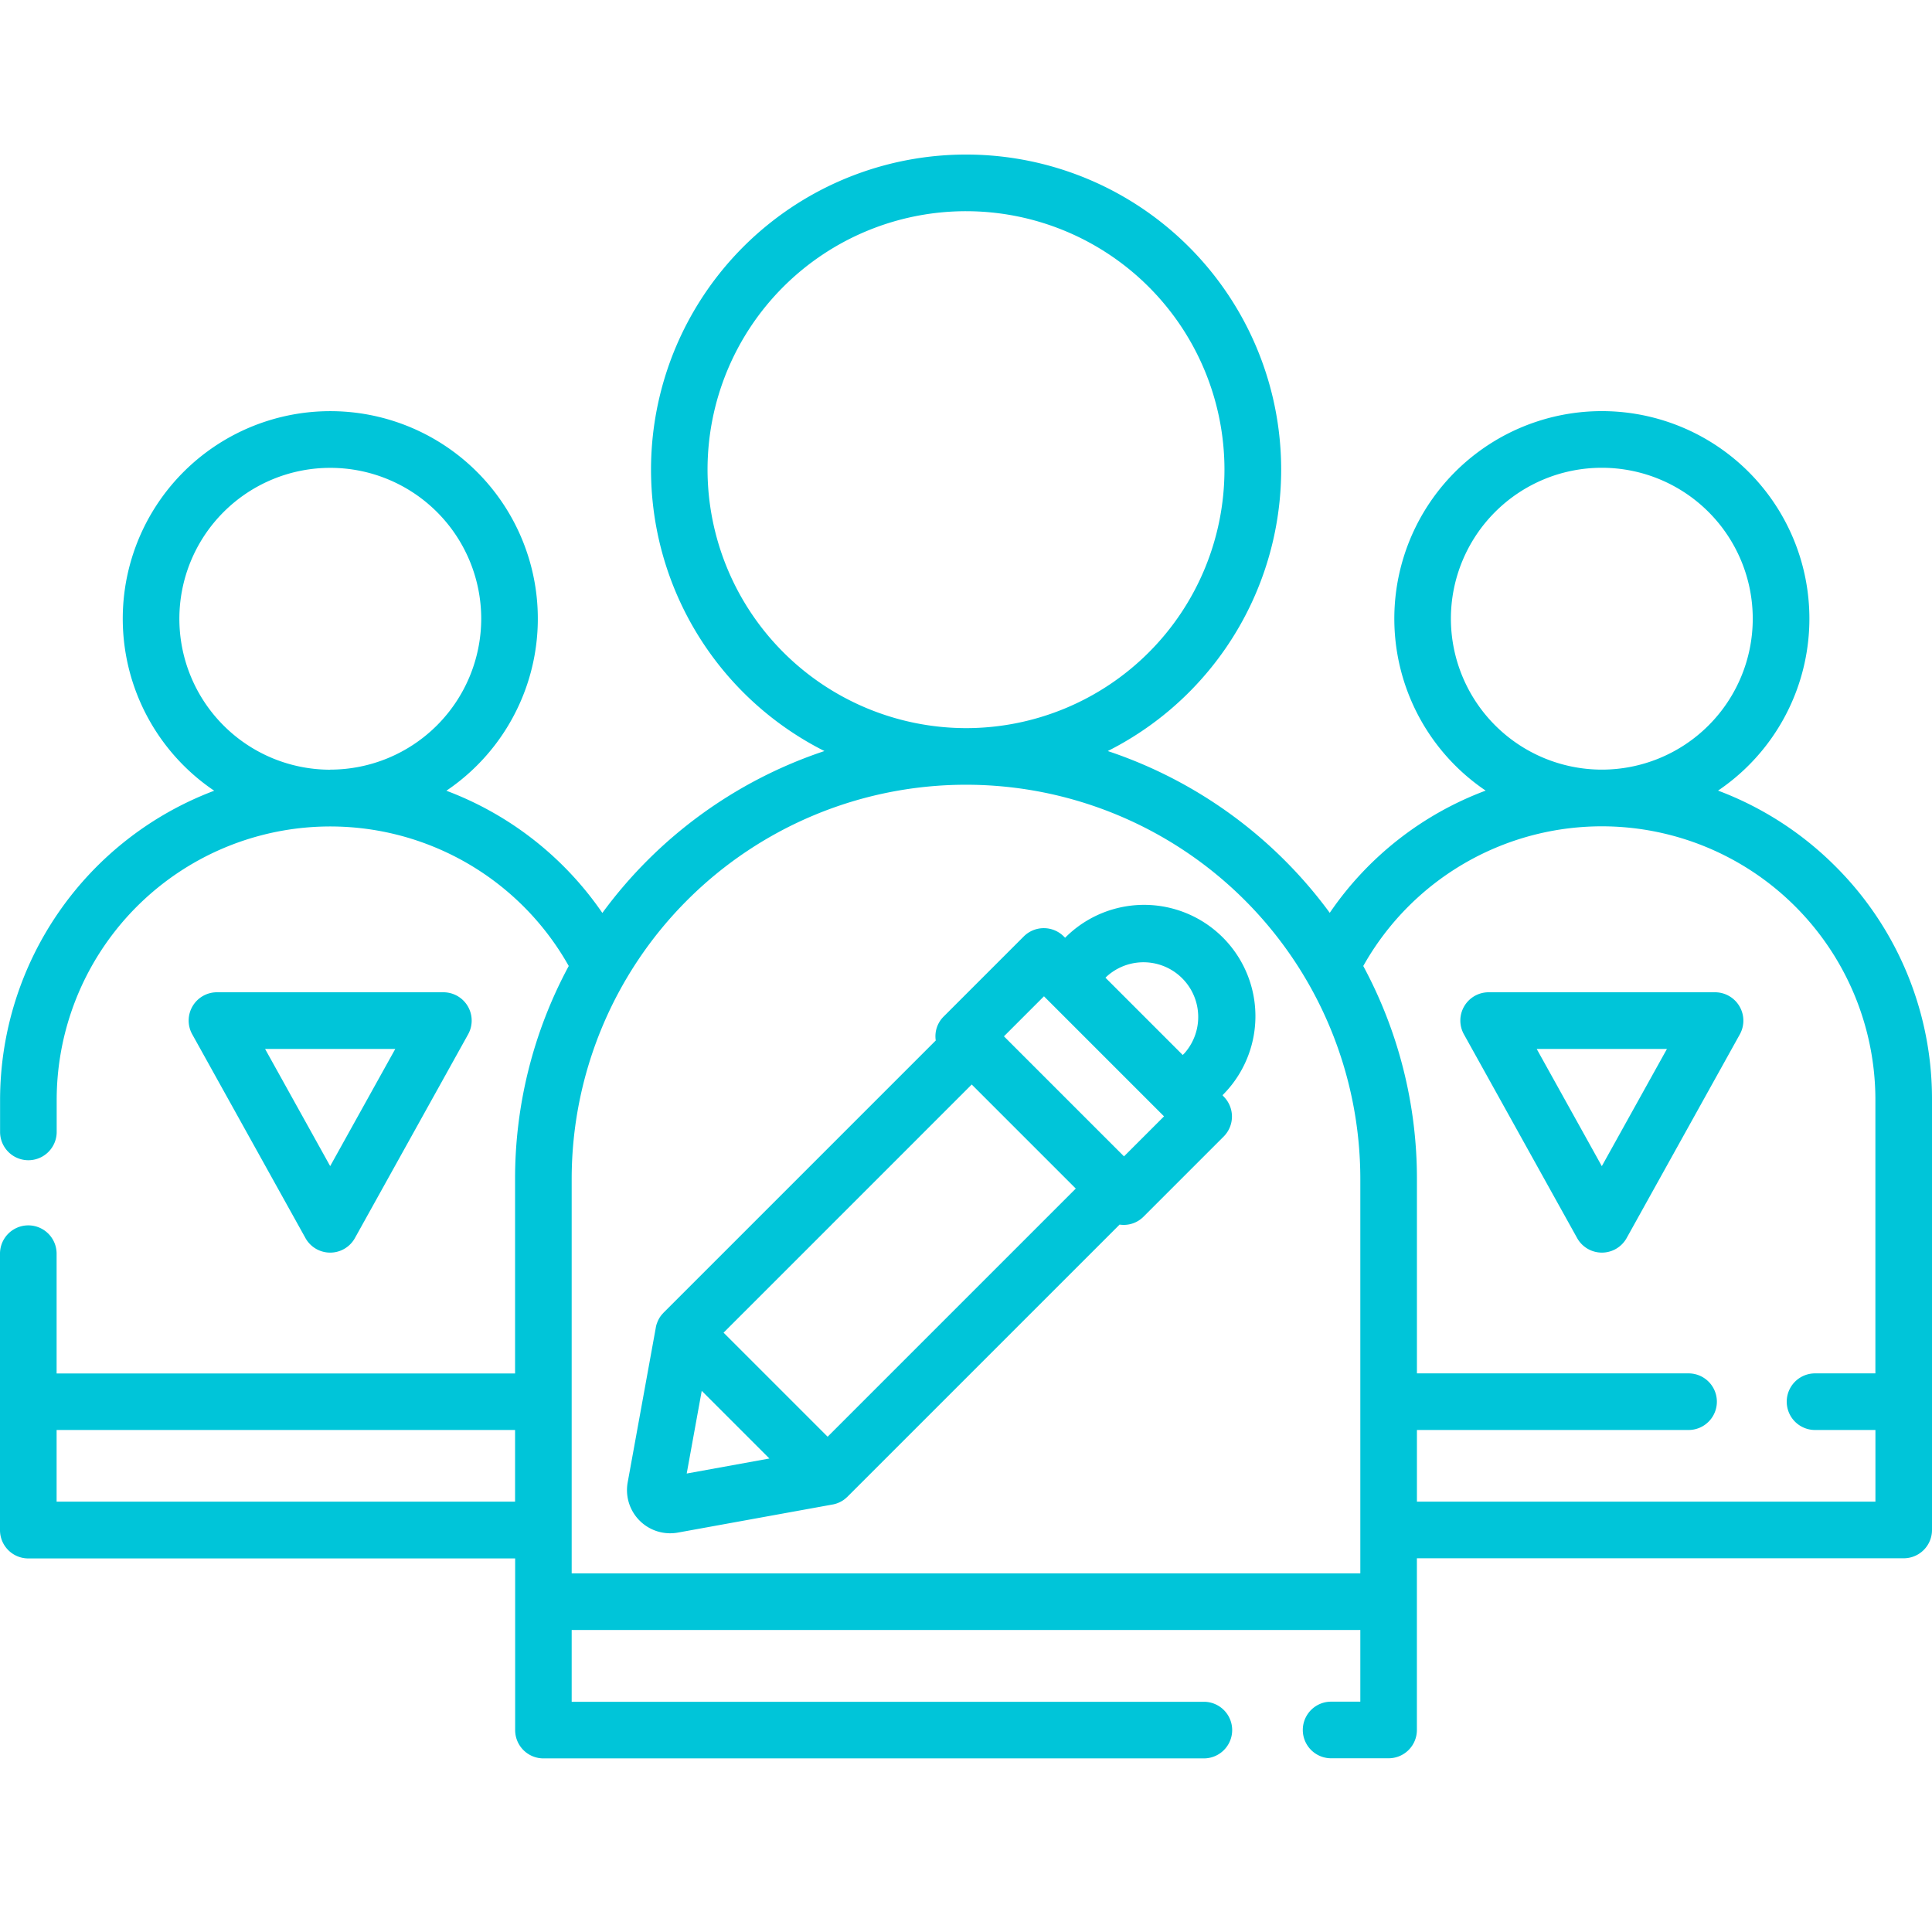
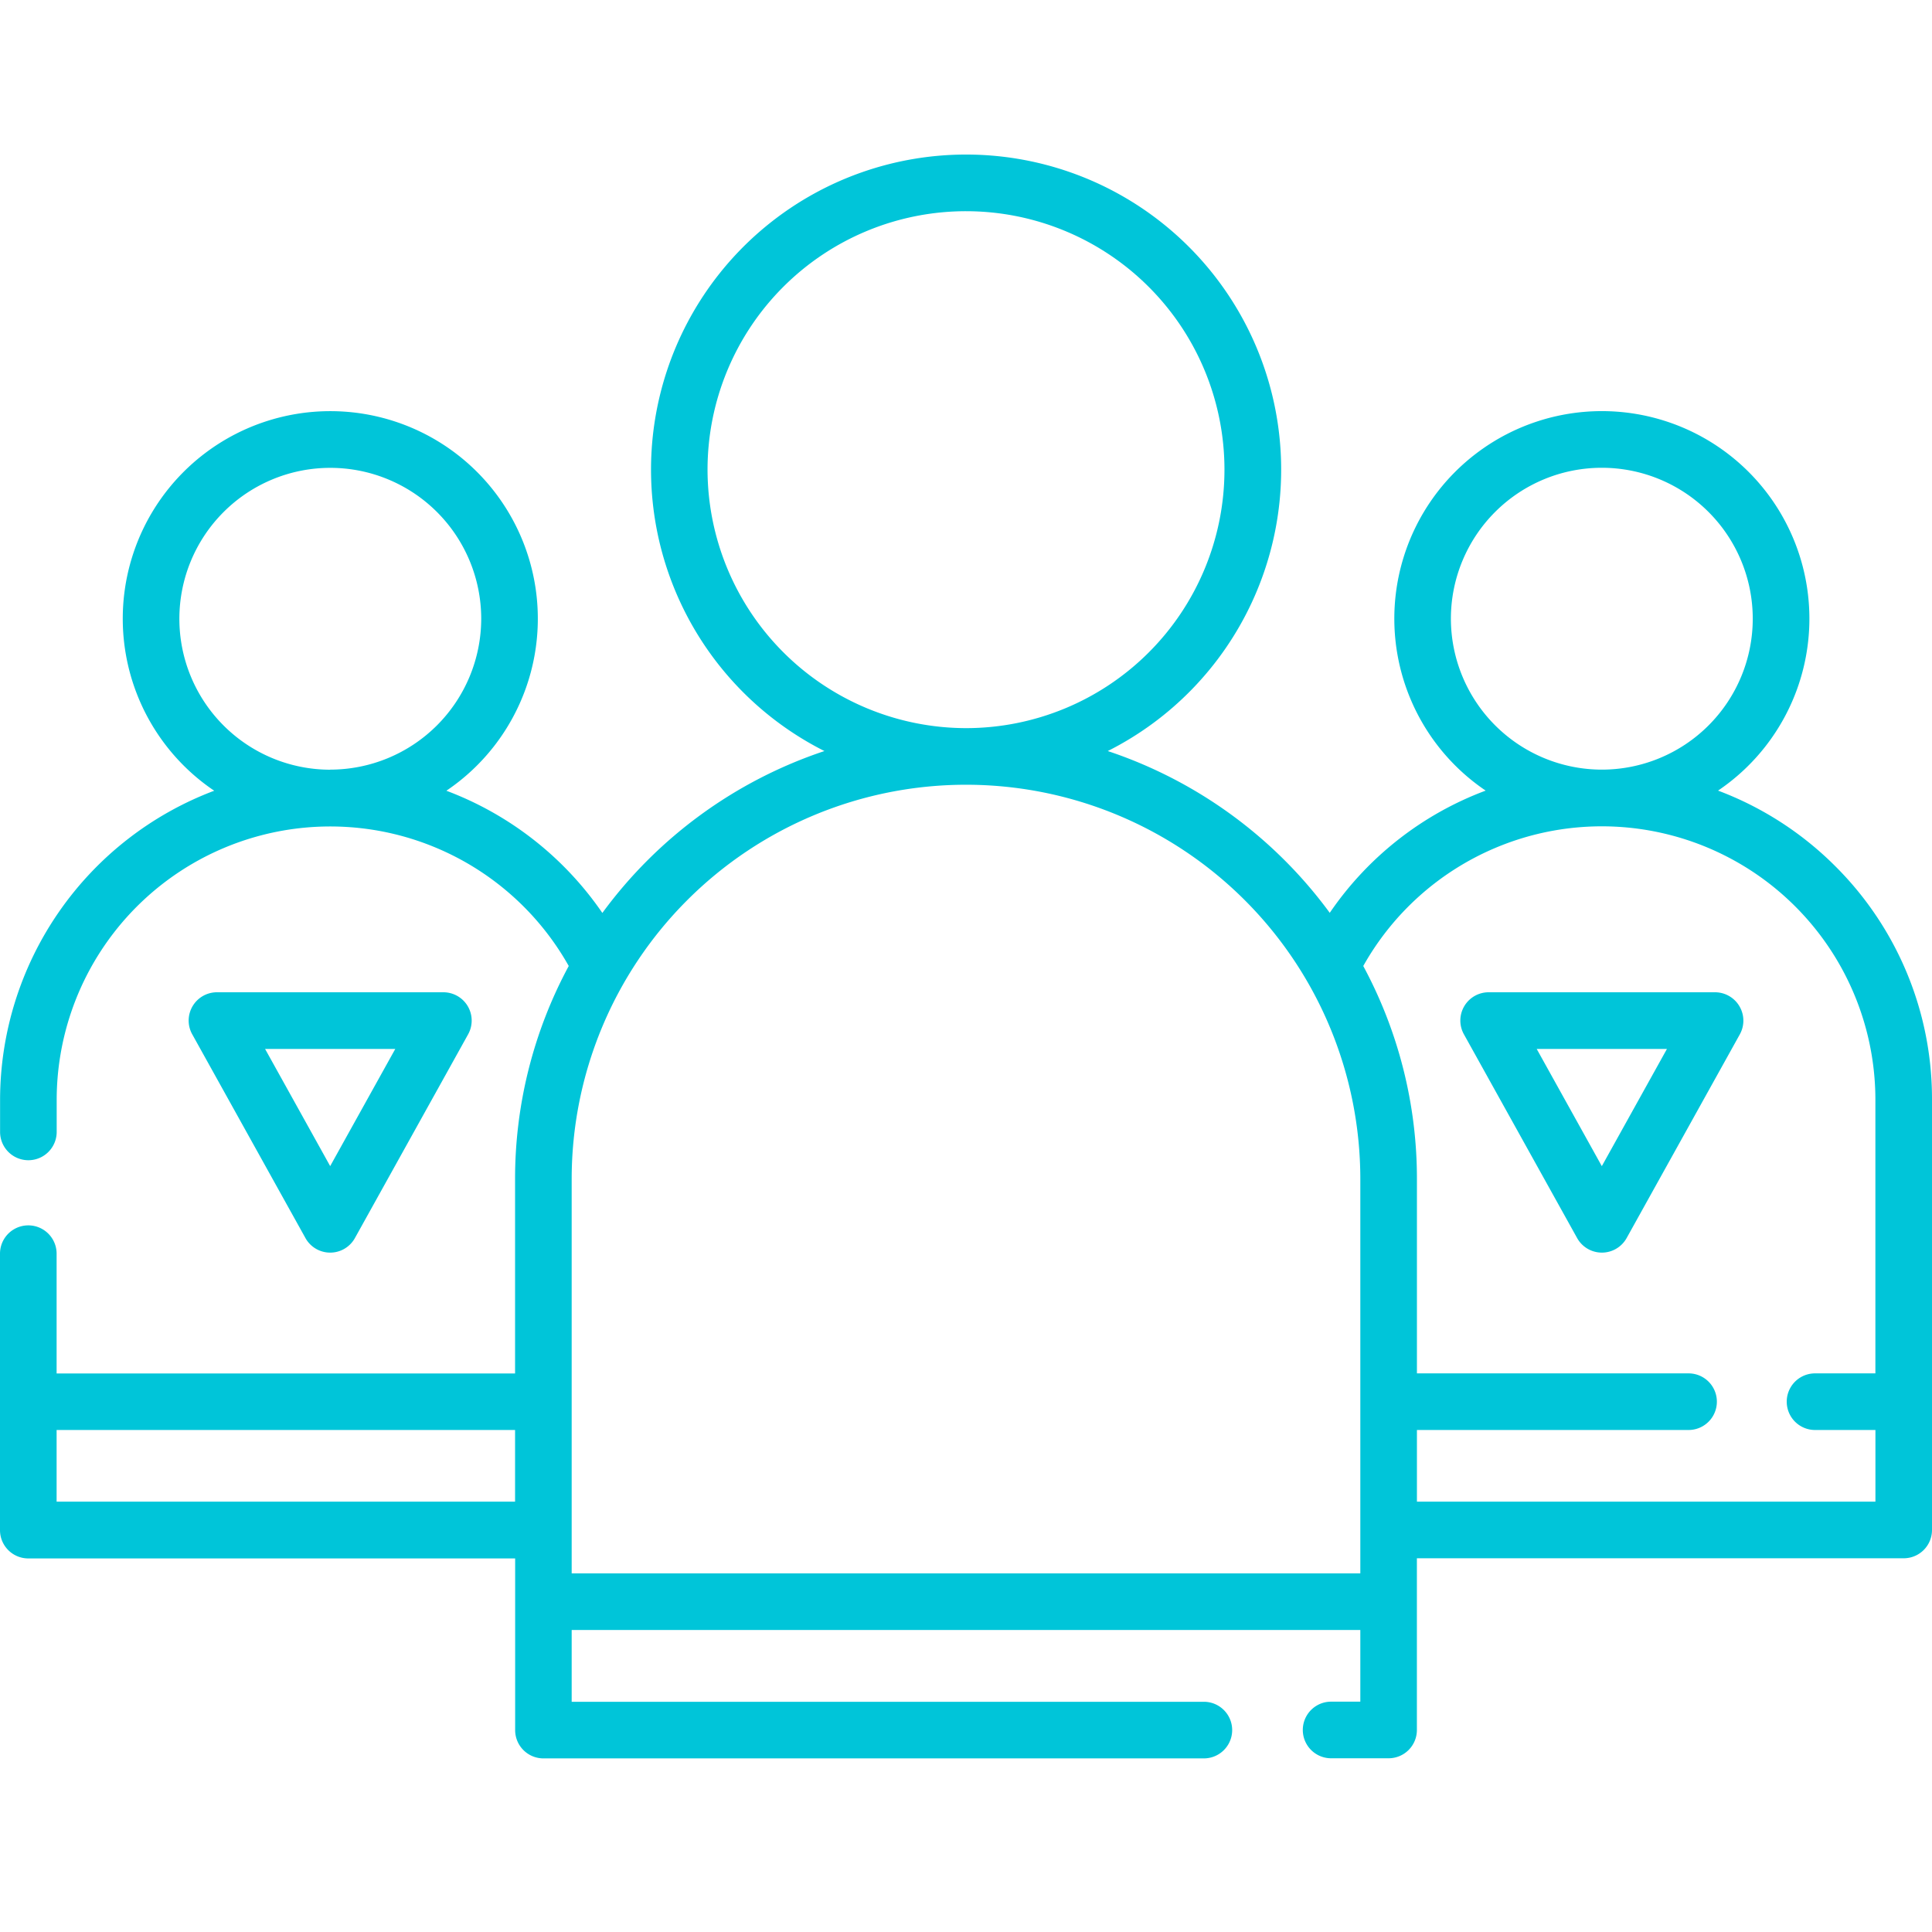
<svg xmlns="http://www.w3.org/2000/svg" width="50" height="50" viewBox="0 0 50 50">
  <g id="Dedicated_App_Design_Team_" data-name="Dedicated App Design Team " transform="translate(-22 -163)">
-     <rect id="Rectangle_25" data-name="Rectangle 25" width="50" height="50" transform="translate(22 163)" fill="#c5c5c5" opacity="0" />
    <g id="design" transform="translate(22 123.5)">
      <g id="Group_79" data-name="Group 79" transform="translate(0 43.5)">
        <g id="Group_78" data-name="Group 78" transform="translate(0 0)">
          <path id="Path_577" data-name="Path 577" d="M47.5,61.92a8.527,8.527,0,0,0-3.037-1.959,5.371,5.371,0,1,0-6.014,0,8.471,8.471,0,0,0-4.035,3.163,11.719,11.719,0,0,0-5.745-4.187,8.154,8.154,0,1,0-7.333,0,11.718,11.718,0,0,0-5.747,4.19,8.539,8.539,0,0,0-4.037-3.163,5.371,5.371,0,1,0-6.008,0,8.559,8.559,0,0,0-5.542,8v.83a.732.732,0,0,0,1.465,0v-.83A7.08,7.08,0,0,1,14.719,64.5a11.6,11.6,0,0,0-1.389,5.516v5.029H1.465v-3.1a.732.732,0,0,0-1.465,0V79.1a.732.732,0,0,0,.732.732h12.6v4.443a.732.732,0,0,0,.732.732H31.156a.732.732,0,1,0,0-1.465H14.795V81.684h20.41v1.855h-.756a.732.732,0,1,0,0,1.465h1.488a.732.732,0,0,0,.732-.732V79.828h12.6A.732.732,0,0,0,50,79.1V67.963A8.494,8.494,0,0,0,47.5,61.92Zm-38.952-2.5a3.906,3.906,0,1,1,3.906-3.906A3.911,3.911,0,0,1,8.545,59.418ZM13.33,78.363H1.465V76.508H13.33ZM37.549,55.512a3.906,3.906,0,1,1,3.906,3.906A3.911,3.911,0,0,1,37.549,55.512ZM18.311,51.654A6.689,6.689,0,1,1,25,58.344,6.7,6.7,0,0,1,18.311,51.654ZM35.205,80.219H14.795V70.014a10.205,10.205,0,0,1,20.41,0Zm13.33-5.176H46.973a.732.732,0,1,0,0,1.465h1.563v1.855H36.67V76.508H43.7a.732.732,0,0,0,0-1.465H36.67V70.014A11.6,11.6,0,0,0,35.281,64.5a7.08,7.08,0,0,1,13.254,3.466Z" transform="translate(0 -43.5)" fill="#00c5d9" />
        </g>
      </g>
      <g id="Group_81" data-name="Group 81" transform="translate(4.883 65.18)">
        <g id="Group_80" data-name="Group 80">
          <path id="Path_578" data-name="Path 578" d="M57.223,265.862a.733.733,0,0,0-.631-.361H50.732a.732.732,0,0,0-.64,1.088l2.93,5.273a.732.732,0,0,0,1.28,0l2.93-5.273A.733.733,0,0,0,57.223,265.862ZM53.662,270l-1.685-3.033h3.37Z" transform="translate(-50 -265.501)" fill="#00c5d9" />
        </g>
      </g>
      <g id="Group_83" data-name="Group 83" transform="translate(37.793 65.18)">
        <g id="Group_82" data-name="Group 82">
          <path id="Path_579" data-name="Path 579" d="M394.223,265.861a.733.733,0,0,0-.631-.361h-5.859a.732.732,0,0,0-.64,1.088l2.93,5.273a.733.733,0,0,0,1.281,0l2.93-5.273A.732.732,0,0,0,394.223,265.861ZM390.662,270l-1.685-3.033h3.37Z" transform="translate(-387 -265.5)" fill="#00c5d9" />
        </g>
      </g>
      <g id="Group_85" data-name="Group 85" transform="translate(16.224 62.891)">
        <g id="Group_84" data-name="Group 84" transform="translate(0 0)">
-           <path id="Path_580" data-name="Path 580" d="M181.55,247.016l.034-.034a2.881,2.881,0,0,0-4.074-4.074l-.034.034-.034-.034a.733.733,0,0,0-1.036,0l-2.072,2.072a.72.72,0,0,0-.206.621l-7.044,7.044-.02.022-.017.019a.717.717,0,0,0-.052.067l0,0a.724.724,0,0,0-.044.076l-.011.023c-.01.021-.018.042-.026.064l-.008.021a.724.724,0,0,0-.022.086v.005l-.728,4.006a1.117,1.117,0,0,0,1.1,1.32,1.135,1.135,0,0,0,.2-.018l4.006-.727h0a.727.727,0,0,0,.088-.022l.018-.006a.724.724,0,0,0,.07-.029l.017-.008a.725.725,0,0,0,.079-.046l0,0a.728.728,0,0,0,.066-.051l.02-.018.022-.02,7.044-7.044a.72.72,0,0,0,.621-.206l2.072-2.072a.732.732,0,0,0,0-1.036Zm-13.867,9.792.389-2.14,1.751,1.751Zm3.647-.953-2.693-2.693,6.422-6.422,2.693,2.693ZM179,248.6l-3.107-3.107,1.036-1.036h0l3.107,3.107Zm1.554-2.659-.034.035-2-2,.035-.034a1.416,1.416,0,0,1,2,2Z" transform="translate(-166.135 -242.064)" fill="#00c5d9" />
-         </g>
+           </g>
      </g>
    </g>
  </g>
</svg>